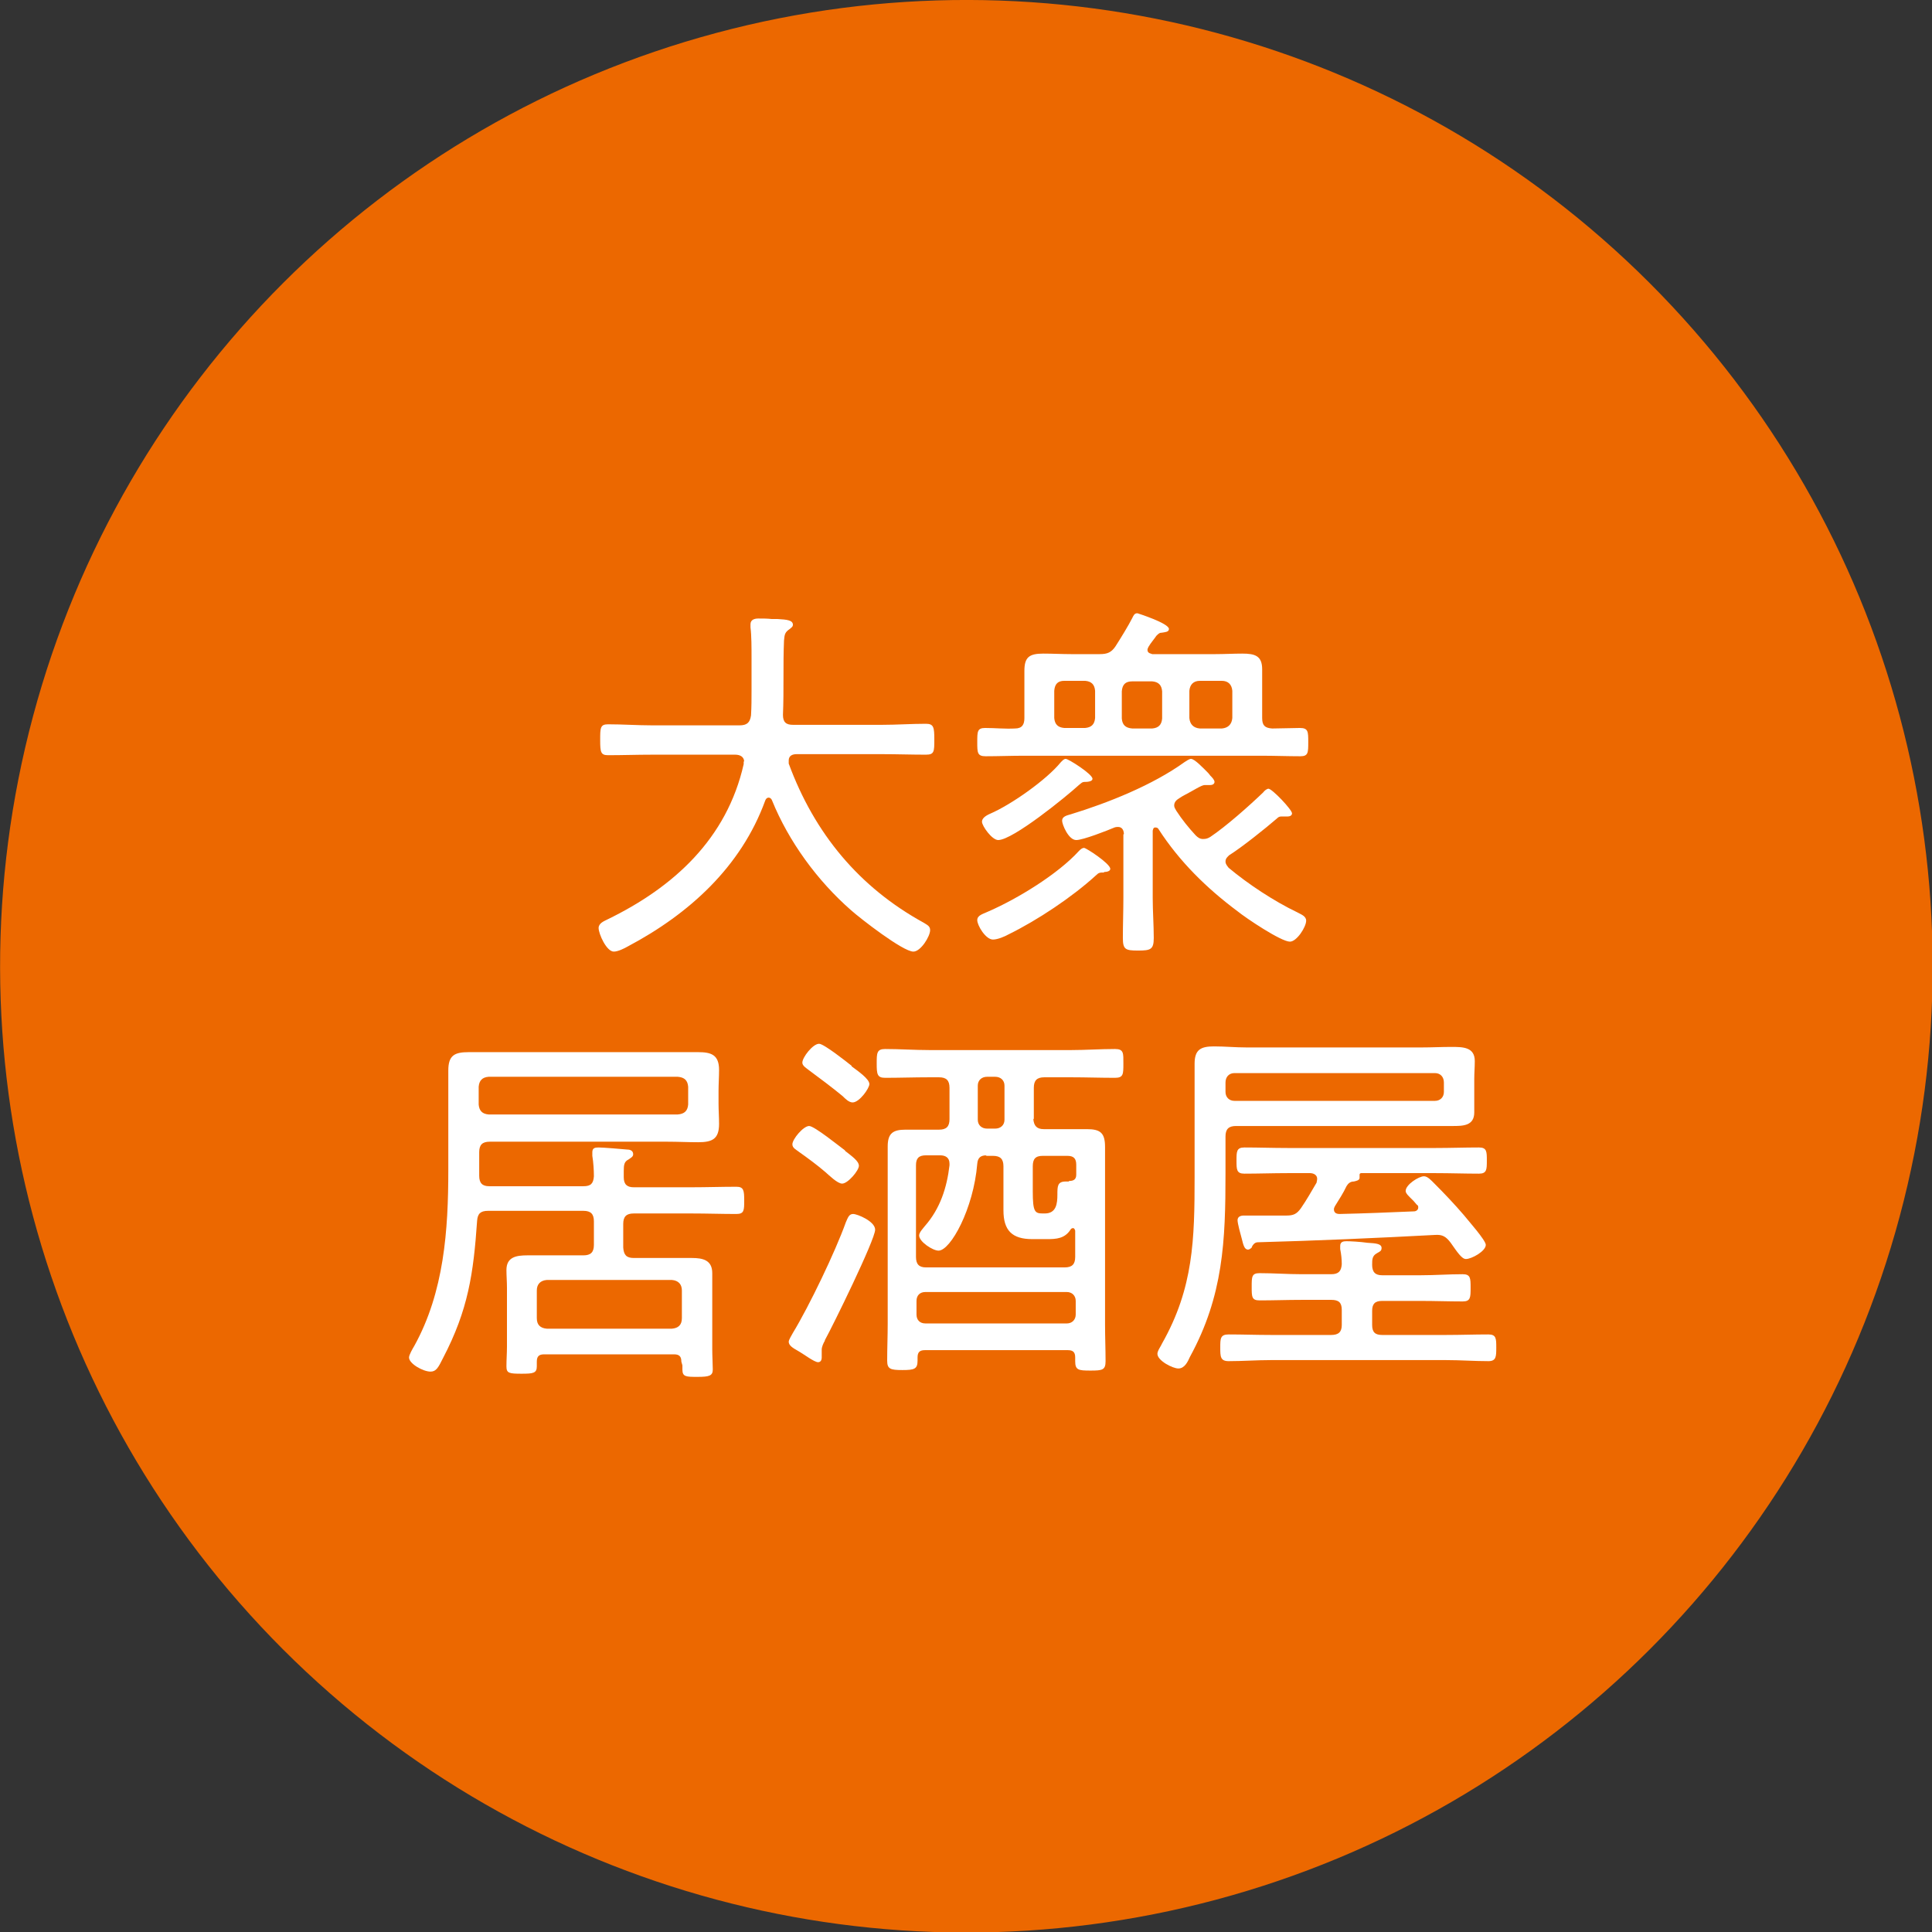
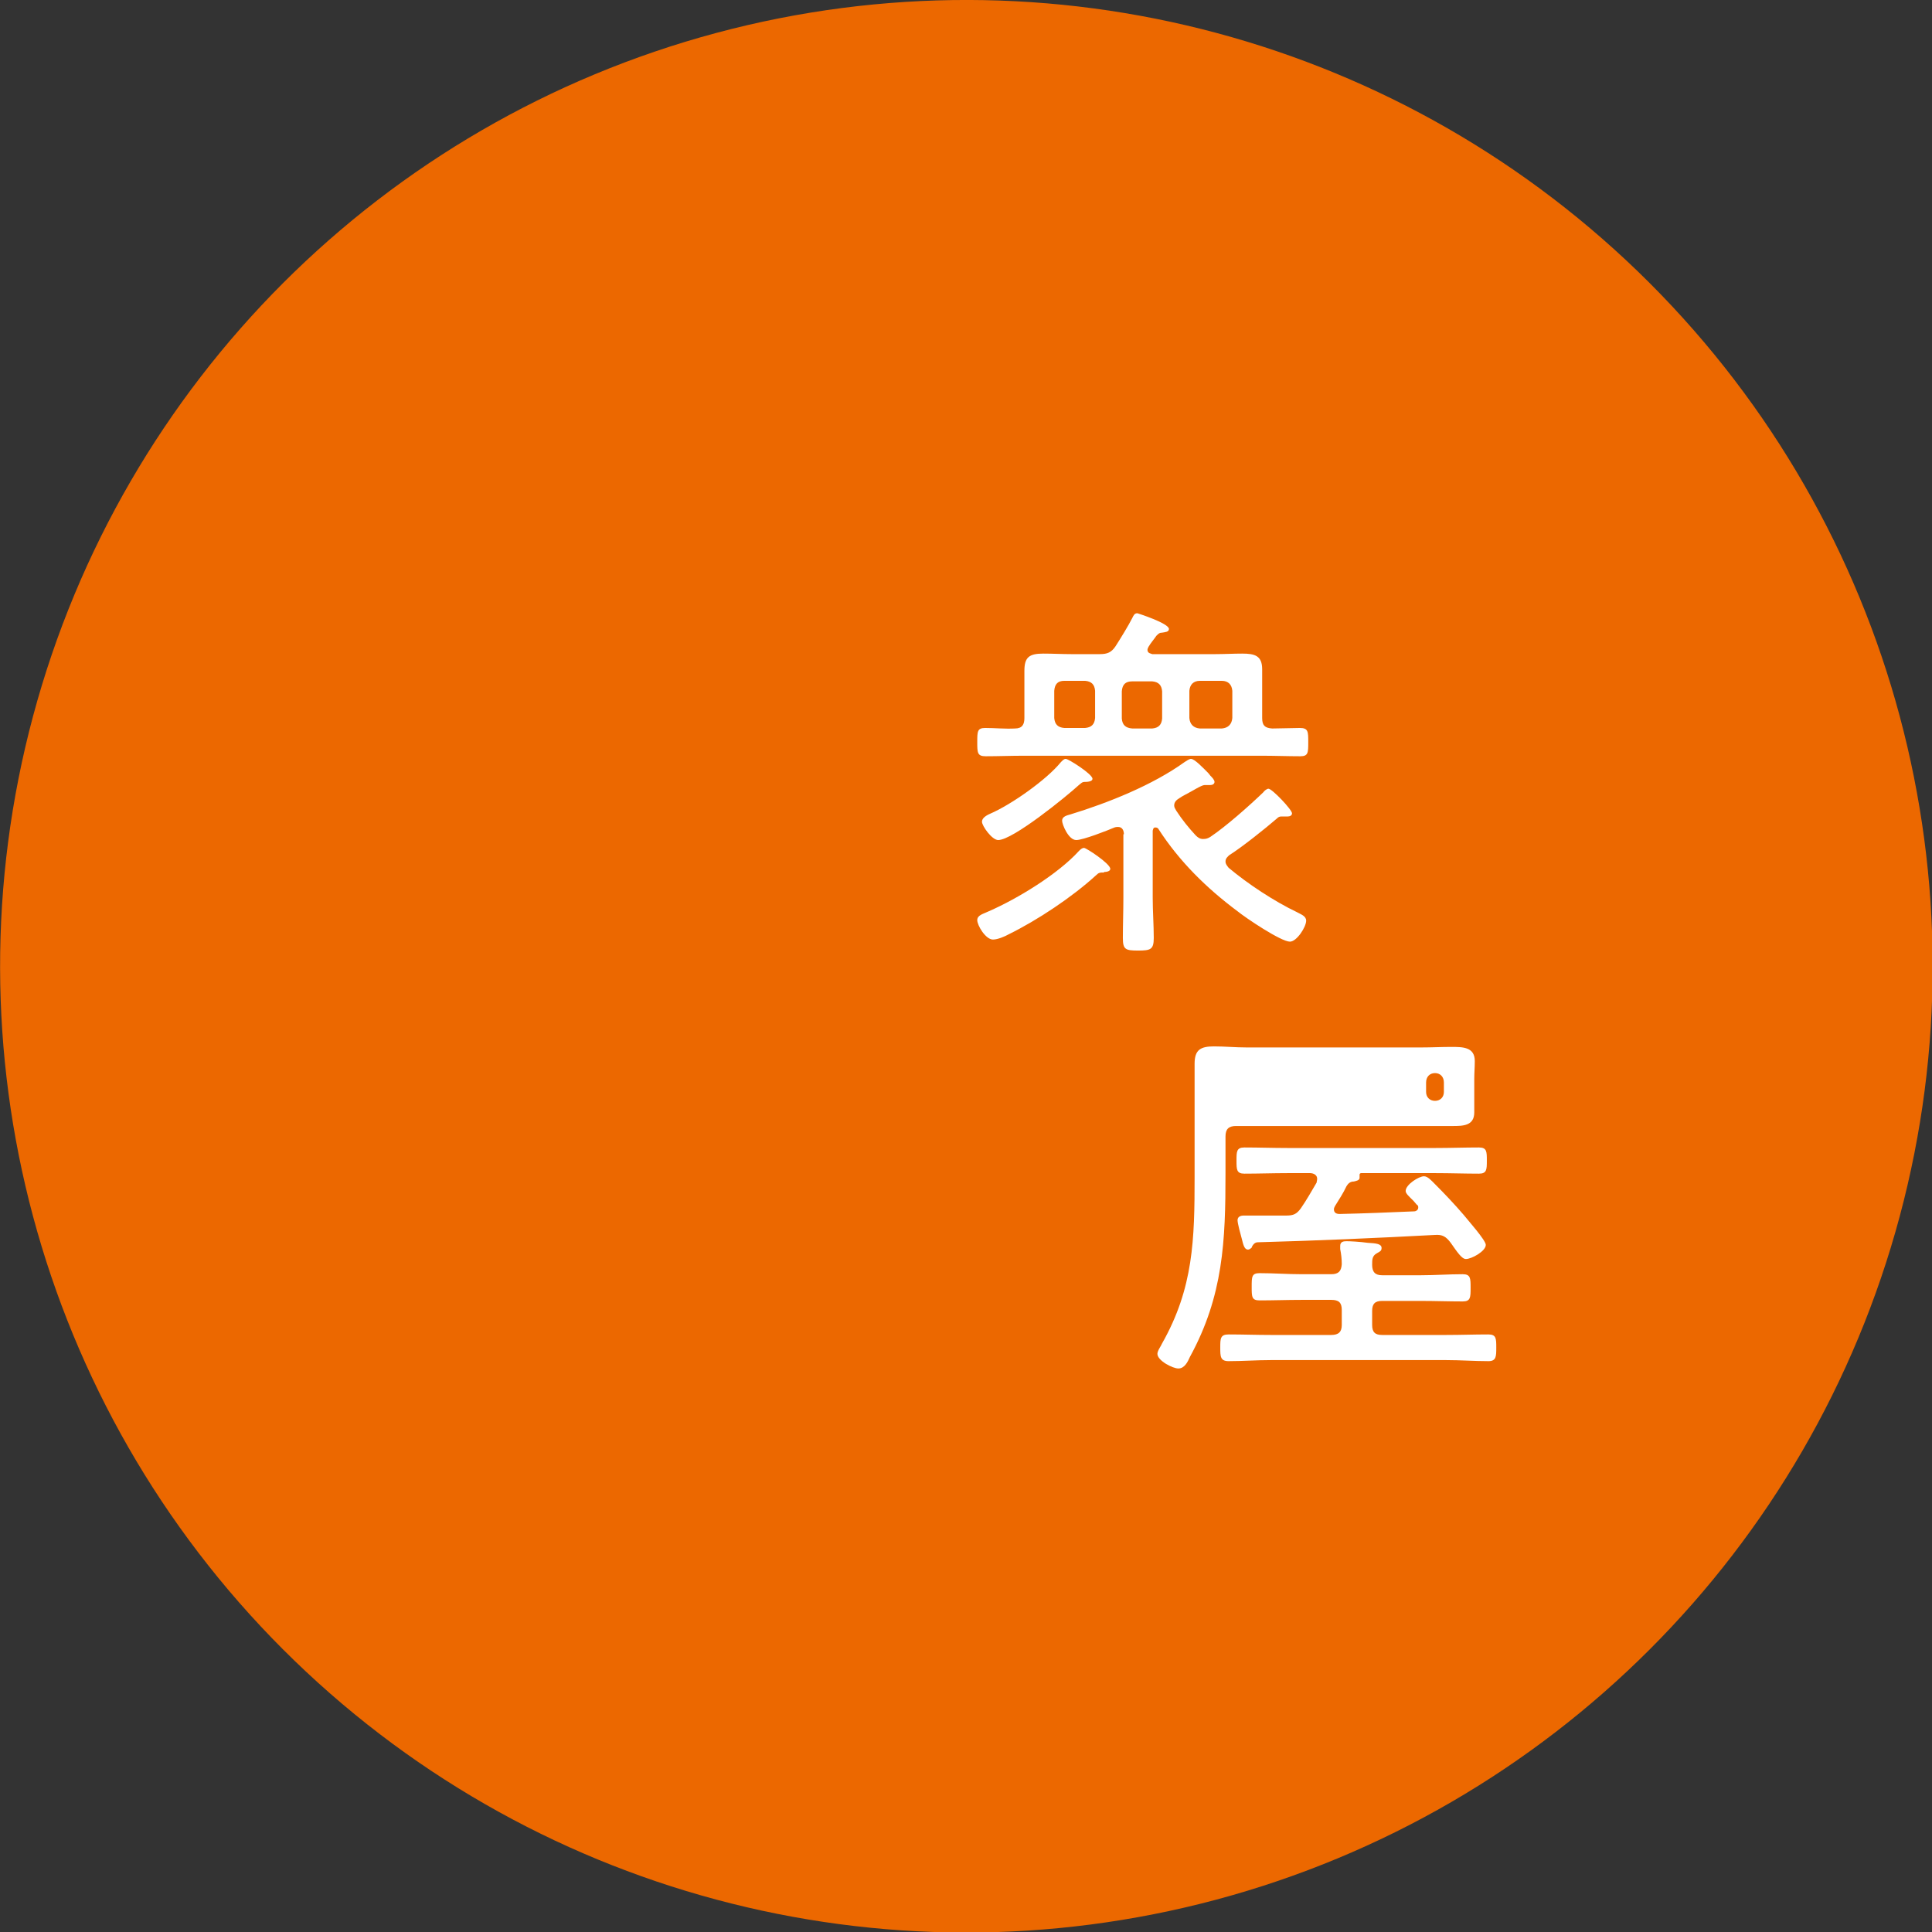
<svg xmlns="http://www.w3.org/2000/svg" id="_レイヤー_2" viewBox="0 0 36.89 36.89">
  <rect x="0" y="0" width="36.89" height="36.89" fill="#333333" stroke="none" />
  <g id="_デザイン">
    <circle cx="18.45" cy="18.45" r="18.45" transform="translate(-7.64 18.45) rotate(-45)" style="fill:#ec6800;" />
-     <path d="M14.21,14.55c0-.1-.08-.14-.17-.14h-1.59c-.28,0-.56.01-.84.01-.14,0-.15-.06-.15-.29s0-.3.15-.3c.28,0,.56.02.84.02h1.67c.14,0,.2-.05.22-.19.01-.16.01-.32.01-.48v-.6c0-.21,0-.45-.02-.6,0-.02,0-.04,0-.06,0-.09.08-.11.15-.11.09,0,.17,0,.26.01.04,0,.08,0,.11,0,.17.01.29.02.29.11,0,.04-.04.06-.06.08-.09.06-.1.1-.11.22-.02.47,0,.95-.02,1.42,0,.14.06.19.19.19h1.7c.28,0,.56-.02.84-.02.15,0,.16.07.16.3s0,.29-.16.29c-.28,0-.56-.01-.84-.01h-1.63c-.08,0-.15.03-.15.12,0,.02,0,.04,0,.06.49,1.33,1.34,2.36,2.58,3.04.06.04.12.06.12.14,0,.12-.18.41-.32.41-.2,0-1.01-.63-1.19-.79-.64-.56-1.19-1.31-1.51-2.1-.01-.03-.04-.05-.06-.05-.04,0-.06.03-.07.06-.46,1.26-1.45,2.16-2.62,2.78-.07.04-.19.1-.27.1-.14,0-.29-.34-.29-.45,0-.09.1-.13.16-.16,1.28-.62,2.29-1.55,2.61-2.97,0-.02,0-.04,0-.06Z" style="fill:#fff;" />
    <path d="M21.08,16.66c-.08,0-.1,0-.16.06-.45.41-1.11.85-1.66,1.12-.07.04-.21.1-.3.1-.14,0-.3-.27-.3-.37s.12-.12.22-.17c.55-.24,1.32-.71,1.72-1.15.03-.03.06-.06.1-.06s.5.3.5.4c0,.05-.08.06-.12.06ZM21.72,11.71s.6.19.6.3c0,.06-.08.06-.13.07-.05,0-.07.02-.11.06-.04.06-.11.14-.15.21-.01.02-.02.04-.02.06,0,.07.08.07.09.08h1.21c.17,0,.34-.01.51-.01.24,0,.38.04.38.3,0,.12,0,.24,0,.37v.56c0,.14.05.19.19.2.13,0,.42-.01.53-.01.16,0,.16.07.16.27s0,.27-.15.27c-.24,0-.5-.01-.74-.01h-4.54c-.24,0-.49.01-.73.01-.16,0-.16-.07-.16-.27s0-.27.15-.27c.19,0,.38.02.57.01.14,0,.18-.08.18-.2v-.56c0-.11,0-.23,0-.34,0-.26.09-.33.36-.33.18,0,.36.01.53.01h.55c.14,0,.22-.03.3-.15.09-.14.25-.4.32-.54.02-.04.04-.09.09-.09ZM20.71,14.93c-.05,0-.07.03-.11.06-.24.22-1.26,1.05-1.54,1.05-.12,0-.31-.27-.31-.35,0-.06.06-.11.15-.15.42-.18,1.09-.66,1.35-.98.03-.03.06-.07.1-.07.05,0,.51.29.51.38,0,.06-.12.06-.15.06ZM20.32,13c-.12,0-.18.06-.19.19v.52c.01.12.07.18.19.19h.4c.12-.01.18-.07.19-.19v-.52c-.01-.12-.07-.18-.19-.19h-.4ZM21.46,15.93c0-.07-.03-.14-.11-.14-.02,0-.04,0-.07.01-.14.06-.6.24-.73.24-.15,0-.27-.3-.27-.37,0-.08.09-.1.16-.12.72-.22,1.57-.56,2.18-1,.03-.02.09-.06.12-.06.07,0,.23.17.33.27.02.02.03.04.04.05.03.03.08.08.08.12s-.04.06-.08.06c-.01,0-.04,0-.07,0h-.04c-.06,0-.24.12-.38.19-.04.02-.07.04-.1.06-.05.03-.1.07-.1.14,0,.04.02.06.04.1.11.17.24.33.37.47.04.04.08.07.14.07.06,0,.09-.01.14-.04.3-.2.75-.6,1.01-.85.02-.03.07-.07.1-.07.07,0,.45.4.45.47,0,.04-.04.06-.08.06-.02,0-.04,0-.06,0-.01,0-.04,0-.06,0-.04,0-.06.01-.09.04-.22.19-.67.55-.91.7-.03.03-.07.06-.07.12,0,.05.03.08.06.12.37.31.87.64,1.31.85.07.04.17.07.17.16,0,.12-.18.4-.31.4-.17,0-.84-.45-1-.58-.59-.44-1.11-.95-1.51-1.57-.01-.02-.03-.03-.06-.03-.04,0-.04.03-.05.06v1.28c0,.26.02.52.02.77,0,.22-.06.24-.3.24s-.29-.02-.29-.24c0-.25.01-.51.01-.77v-1.21ZM21.42,13.72c.01.12.07.18.2.19h.38c.12-.01.18-.07.19-.19v-.52c-.01-.12-.07-.18-.19-.19h-.38c-.13,0-.19.06-.2.19v.52ZM22.71,13.71c.01.12.08.19.2.2h.42c.12-.01.19-.08.2-.2v-.52c-.01-.12-.08-.19-.2-.19h-.42c-.12,0-.19.07-.2.19v.52Z" style="fill:#fff;" />
-     <path d="M13.01,26c0-.1-.04-.14-.14-.14h-2.48c-.1,0-.14.04-.14.14v.09c0,.13-.07.14-.29.14-.24,0-.29-.01-.29-.14s.01-.25.01-.38v-1.12c0-.12-.01-.23-.01-.34,0-.25.19-.28.4-.28.18,0,.35,0,.52,0h.55c.14,0,.2-.06.2-.2v-.45c0-.14-.06-.2-.2-.2h-1.82c-.14,0-.2.05-.21.19-.07,1.01-.17,1.7-.65,2.62-.09.18-.13.26-.24.26-.14,0-.41-.15-.41-.27,0-.05.07-.17.1-.22.57-1.03.65-2.21.65-3.36v-1.28c0-.21,0-.42,0-.62,0-.29.12-.35.39-.35.2,0,.4,0,.6,0h3.2c.19,0,.39,0,.58,0,.25,0,.4.05.4.34,0,.13-.01.27-.01.4v.24c0,.13.01.26.01.39,0,.29-.13.35-.4.35-.19,0-.39-.01-.58-.01h-3.4c-.14,0-.2.06-.2.2v.45c0,.14.06.2.19.2h1.8c.14,0,.19-.05.2-.19,0-.12-.01-.27-.03-.39,0-.02,0-.05,0-.07,0-.08.05-.09.12-.09.09,0,.45.03.55.04.05,0,.11.02.11.09,0,.05-.05.07-.09.1-.08.04-.09.1-.09.22v.12c0,.14.07.19.19.19h1.11c.28,0,.57-.01.85-.01.14,0,.15.07.15.26s0,.26-.15.26c-.28,0-.57-.01-.85-.01h-1.11c-.14,0-.2.06-.2.2v.45c.01.14.06.2.2.2h.58c.17,0,.35,0,.53,0,.21,0,.39.04.39.29,0,.11,0,.22,0,.33v1.12c0,.13.01.3.01.39,0,.12-.07.14-.29.14s-.29,0-.29-.14v-.08ZM12.94,21.28c.13-.01.19-.07.2-.19v-.34c-.01-.12-.07-.18-.2-.19h-3.61c-.12.01-.18.07-.19.19v.34c.01.12.07.18.19.19h3.61ZM12.83,25.37c.12-.01.19-.07.19-.2v-.53c0-.12-.07-.19-.19-.2h-2.39c-.12.01-.19.08-.19.2v.53c0,.13.07.19.19.2h2.39Z" style="fill:#fff;" />
-     <path d="M15.75,25.6c-.03.05-.06.12-.06.17,0,.02,0,.04,0,.06,0,.02,0,.06,0,.09,0,.05-.02.09-.07.09-.07,0-.27-.15-.34-.19l-.05-.03c-.09-.05-.17-.1-.17-.17,0-.04.06-.13.08-.17.31-.51.81-1.55,1.01-2.11.04-.09.06-.16.14-.16s.42.14.42.3c0,.19-.81,1.84-.96,2.11ZM16.13,21.97c.14.11.27.2.27.29,0,.09-.21.34-.32.34-.09,0-.25-.16-.32-.22-.15-.13-.34-.27-.51-.39-.05-.04-.12-.07-.12-.14,0-.1.21-.35.32-.35.1,0,.58.39.69.47ZM16.26,20.36c.12.09.34.24.34.34,0,.08-.19.35-.32.35-.07,0-.14-.07-.19-.12-.18-.15-.46-.36-.65-.5-.05-.04-.12-.08-.12-.14,0-.1.2-.36.32-.36.09,0,.52.34.62.42ZM19.73,21.36c.01.14.07.2.2.2h.29c.17,0,.35,0,.53,0,.26,0,.35.07.35.34,0,.19,0,.37,0,.57v2.82c0,.24.01.47.01.7,0,.17-.06.18-.29.18s-.29-.01-.29-.18v-.07c0-.1-.04-.14-.14-.14h-2.73c-.1,0-.14.04-.14.14v.06c0,.16-.06.18-.29.18s-.29-.02-.29-.18c0-.24.01-.47.01-.7v-2.81c0-.19,0-.39,0-.58,0-.25.1-.32.34-.32.18,0,.36,0,.54,0h.1c.14,0,.2-.06.2-.2v-.6c0-.14-.06-.2-.2-.2h-.19c-.28,0-.56.01-.84.01-.15,0-.16-.07-.16-.27s0-.28.16-.28c.28,0,.56.02.84.02h2.72c.27,0,.55-.02.83-.02.17,0,.16.08.16.28s0,.27-.16.27c-.28,0-.56-.01-.83-.01h-.52c-.14,0-.2.06-.2.2v.6ZM18.84,22.06c-.11,0-.17.04-.18.16-.07.86-.51,1.66-.74,1.66-.11,0-.37-.17-.37-.29,0-.06.08-.14.11-.18.29-.33.42-.73.47-1.16v-.03c0-.12-.08-.16-.18-.16h-.27c-.14,0-.19.06-.19.19v1.75c0,.14.06.2.19.2h2.65c.14,0,.2-.06.2-.2v-.5s-.01-.05-.04-.05c-.02,0-.04.01-.05.03-.11.17-.27.18-.45.18h-.28c-.39,0-.55-.17-.55-.55,0-.18,0-.35,0-.53v-.31c0-.14-.06-.2-.2-.2h-.14ZM17.5,25.1c0,.1.06.17.17.17h2.7c.1,0,.17-.07.17-.17v-.26c0-.1-.07-.17-.17-.17h-2.7c-.11,0-.17.07-.17.17v.26ZM18.85,20.56c-.11,0-.18.07-.18.17v.65c0,.1.07.17.18.17h.15c.11,0,.18-.07.18-.17v-.65c0-.1-.07-.17-.18-.17h-.15ZM20.41,22.55c.09,0,.14-.03.14-.12v-.19c0-.12-.05-.17-.17-.17h-.47c-.14,0-.19.06-.19.2v.48c0,.39.04.42.19.42h.04c.22,0,.24-.19.24-.36,0-.16,0-.25.16-.25h.06Z" style="fill:#fff;" />
-     <path d="M23.6,21.5c-.14,0-.2.06-.2.2v.7c0,1.29-.04,2.34-.68,3.51-.04.09-.1.22-.22.22-.11,0-.4-.15-.4-.28,0-.06.07-.15.09-.2.6-1.06.62-1.99.62-3.18v-1.87c0-.11,0-.21,0-.29,0-.27.12-.33.37-.33.21,0,.41.02.62.02h3.35c.19,0,.37-.01.56-.01.22,0,.45,0,.45.27,0,.12-.01.23-.01.34v.3c0,.12,0,.23,0,.34,0,.26-.22.26-.42.26-.19,0-.38,0-.58,0h-3.55ZM25.62,25.01c0-.14-.06-.19-.2-.19h-.57c-.27,0-.53.01-.8.01-.15,0-.15-.07-.15-.26s0-.26.15-.26c.27,0,.53.02.8.02h.57c.14,0,.19-.06.2-.19,0-.1-.01-.19-.03-.29,0-.01,0-.05,0-.06,0-.08.06-.09.12-.09.07,0,.26.01.4.03.17.01.27.02.27.1,0,.06-.04.07-.09.1-.09.05-.09.12-.09.22,0,.14.06.2.19.2h.74c.27,0,.53-.02.8-.02.15,0,.15.08.15.26s0,.26-.15.26c-.27,0-.53-.01-.8-.01h-.74c-.14,0-.19.06-.19.19v.27c0,.14.06.19.19.19h1.23c.27,0,.53-.01.8-.01.15,0,.15.08.15.25s0,.26-.15.26c-.27,0-.53-.02-.8-.02h-3.36c-.27,0-.53.02-.8.02-.16,0-.16-.09-.16-.26s0-.25.16-.25c.27,0,.53.01.8.01h1.16c.14,0,.2-.06.2-.19v-.27ZM27.4,21.02c.1,0,.17-.07.17-.17v-.18c0-.11-.07-.18-.17-.18h-3.83c-.1,0-.17.07-.17.18v.18c0,.1.07.17.17.17h3.83ZM23.91,23.81s-.04.05-.08.05c-.07,0-.09-.09-.12-.21-.02-.07-.08-.29-.08-.35,0-.07.06-.09.12-.09h.25c.19,0,.37,0,.56,0,.14,0,.2-.03.28-.14.11-.16.2-.32.3-.49,0-.02.01-.04.01-.07,0-.1-.11-.11-.13-.11h-.44c-.27,0-.55.01-.82.01-.15,0-.15-.08-.15-.25s0-.25.15-.25c.27,0,.55.01.82.01h2.84c.27,0,.55-.01.82-.01.15,0,.15.08.15.25s0,.25-.15.25c-.27,0-.55-.01-.82-.01h-1.43s-.03,0-.03.03c0,.01,0,.02,0,.03t0,.03c0,.05-.07.06-.11.07-.07,0-.11.04-.14.09-.06.13-.14.25-.22.38-.01.02-.02.04-.02.06,0,.07.05.09.11.09.47-.01.94-.03,1.42-.05.04,0,.08-.03.08-.07,0-.03,0-.04-.03-.06l-.06-.07c-.09-.09-.15-.14-.15-.19,0-.12.25-.28.35-.28.07,0,.14.08.2.14.19.19.38.39.56.6.07.09.42.48.42.57,0,.12-.27.27-.38.27-.08,0-.17-.14-.29-.31-.09-.12-.16-.16-.3-.15-1.12.06-2.27.11-3.38.14-.06,0-.09.04-.12.09Z" style="fill:#fff;" />
+     <path d="M23.6,21.5c-.14,0-.2.06-.2.2v.7c0,1.29-.04,2.34-.68,3.51-.04.09-.1.22-.22.22-.11,0-.4-.15-.4-.28,0-.06.07-.15.09-.2.6-1.06.62-1.99.62-3.18v-1.87c0-.11,0-.21,0-.29,0-.27.12-.33.37-.33.21,0,.41.02.62.02h3.35c.19,0,.37-.01.56-.01.22,0,.45,0,.45.27,0,.12-.01.23-.01.34v.3c0,.12,0,.23,0,.34,0,.26-.22.26-.42.26-.19,0-.38,0-.58,0h-3.55ZM25.62,25.01c0-.14-.06-.19-.2-.19h-.57c-.27,0-.53.01-.8.01-.15,0-.15-.07-.15-.26s0-.26.15-.26c.27,0,.53.02.8.02h.57c.14,0,.19-.06.2-.19,0-.1-.01-.19-.03-.29,0-.01,0-.05,0-.06,0-.08.06-.09.12-.09.07,0,.26.01.4.03.17.01.27.02.27.1,0,.06-.04.07-.09.1-.09.05-.09.12-.09.22,0,.14.06.2.19.2h.74c.27,0,.53-.02.8-.02.15,0,.15.08.15.26s0,.26-.15.26c-.27,0-.53-.01-.8-.01h-.74c-.14,0-.19.06-.19.19v.27c0,.14.06.19.19.19h1.23c.27,0,.53-.01.8-.01.15,0,.15.08.15.25s0,.26-.15.26c-.27,0-.53-.02-.8-.02h-3.36c-.27,0-.53.02-.8.02-.16,0-.16-.09-.16-.26s0-.25.16-.25c.27,0,.53.01.8.01h1.16c.14,0,.2-.06.2-.19v-.27ZM27.4,21.02c.1,0,.17-.07.17-.17v-.18c0-.11-.07-.18-.17-.18c-.1,0-.17.07-.17.18v.18c0,.1.07.17.17.17h3.83ZM23.91,23.81s-.04.05-.08.05c-.07,0-.09-.09-.12-.21-.02-.07-.08-.29-.08-.35,0-.07.06-.09.12-.09h.25c.19,0,.37,0,.56,0,.14,0,.2-.03.28-.14.11-.16.2-.32.3-.49,0-.02.01-.04.01-.07,0-.1-.11-.11-.13-.11h-.44c-.27,0-.55.01-.82.01-.15,0-.15-.08-.15-.25s0-.25.15-.25c.27,0,.55.01.82.01h2.84c.27,0,.55-.01.82-.01.15,0,.15.08.15.25s0,.25-.15.25c-.27,0-.55-.01-.82-.01h-1.43s-.03,0-.03.03c0,.01,0,.02,0,.03t0,.03c0,.05-.07.06-.11.07-.07,0-.11.04-.14.09-.06.13-.14.25-.22.38-.01.02-.02.04-.02.06,0,.07.05.09.11.09.47-.01.94-.03,1.42-.05.04,0,.08-.03.08-.07,0-.03,0-.04-.03-.06l-.06-.07c-.09-.09-.15-.14-.15-.19,0-.12.25-.28.35-.28.07,0,.14.08.2.14.19.19.38.39.56.6.07.09.42.48.42.57,0,.12-.27.27-.38.27-.08,0-.17-.14-.29-.31-.09-.12-.16-.16-.3-.15-1.12.06-2.27.11-3.38.14-.06,0-.09.04-.12.09Z" style="fill:#fff;" />
  </g>
</svg>